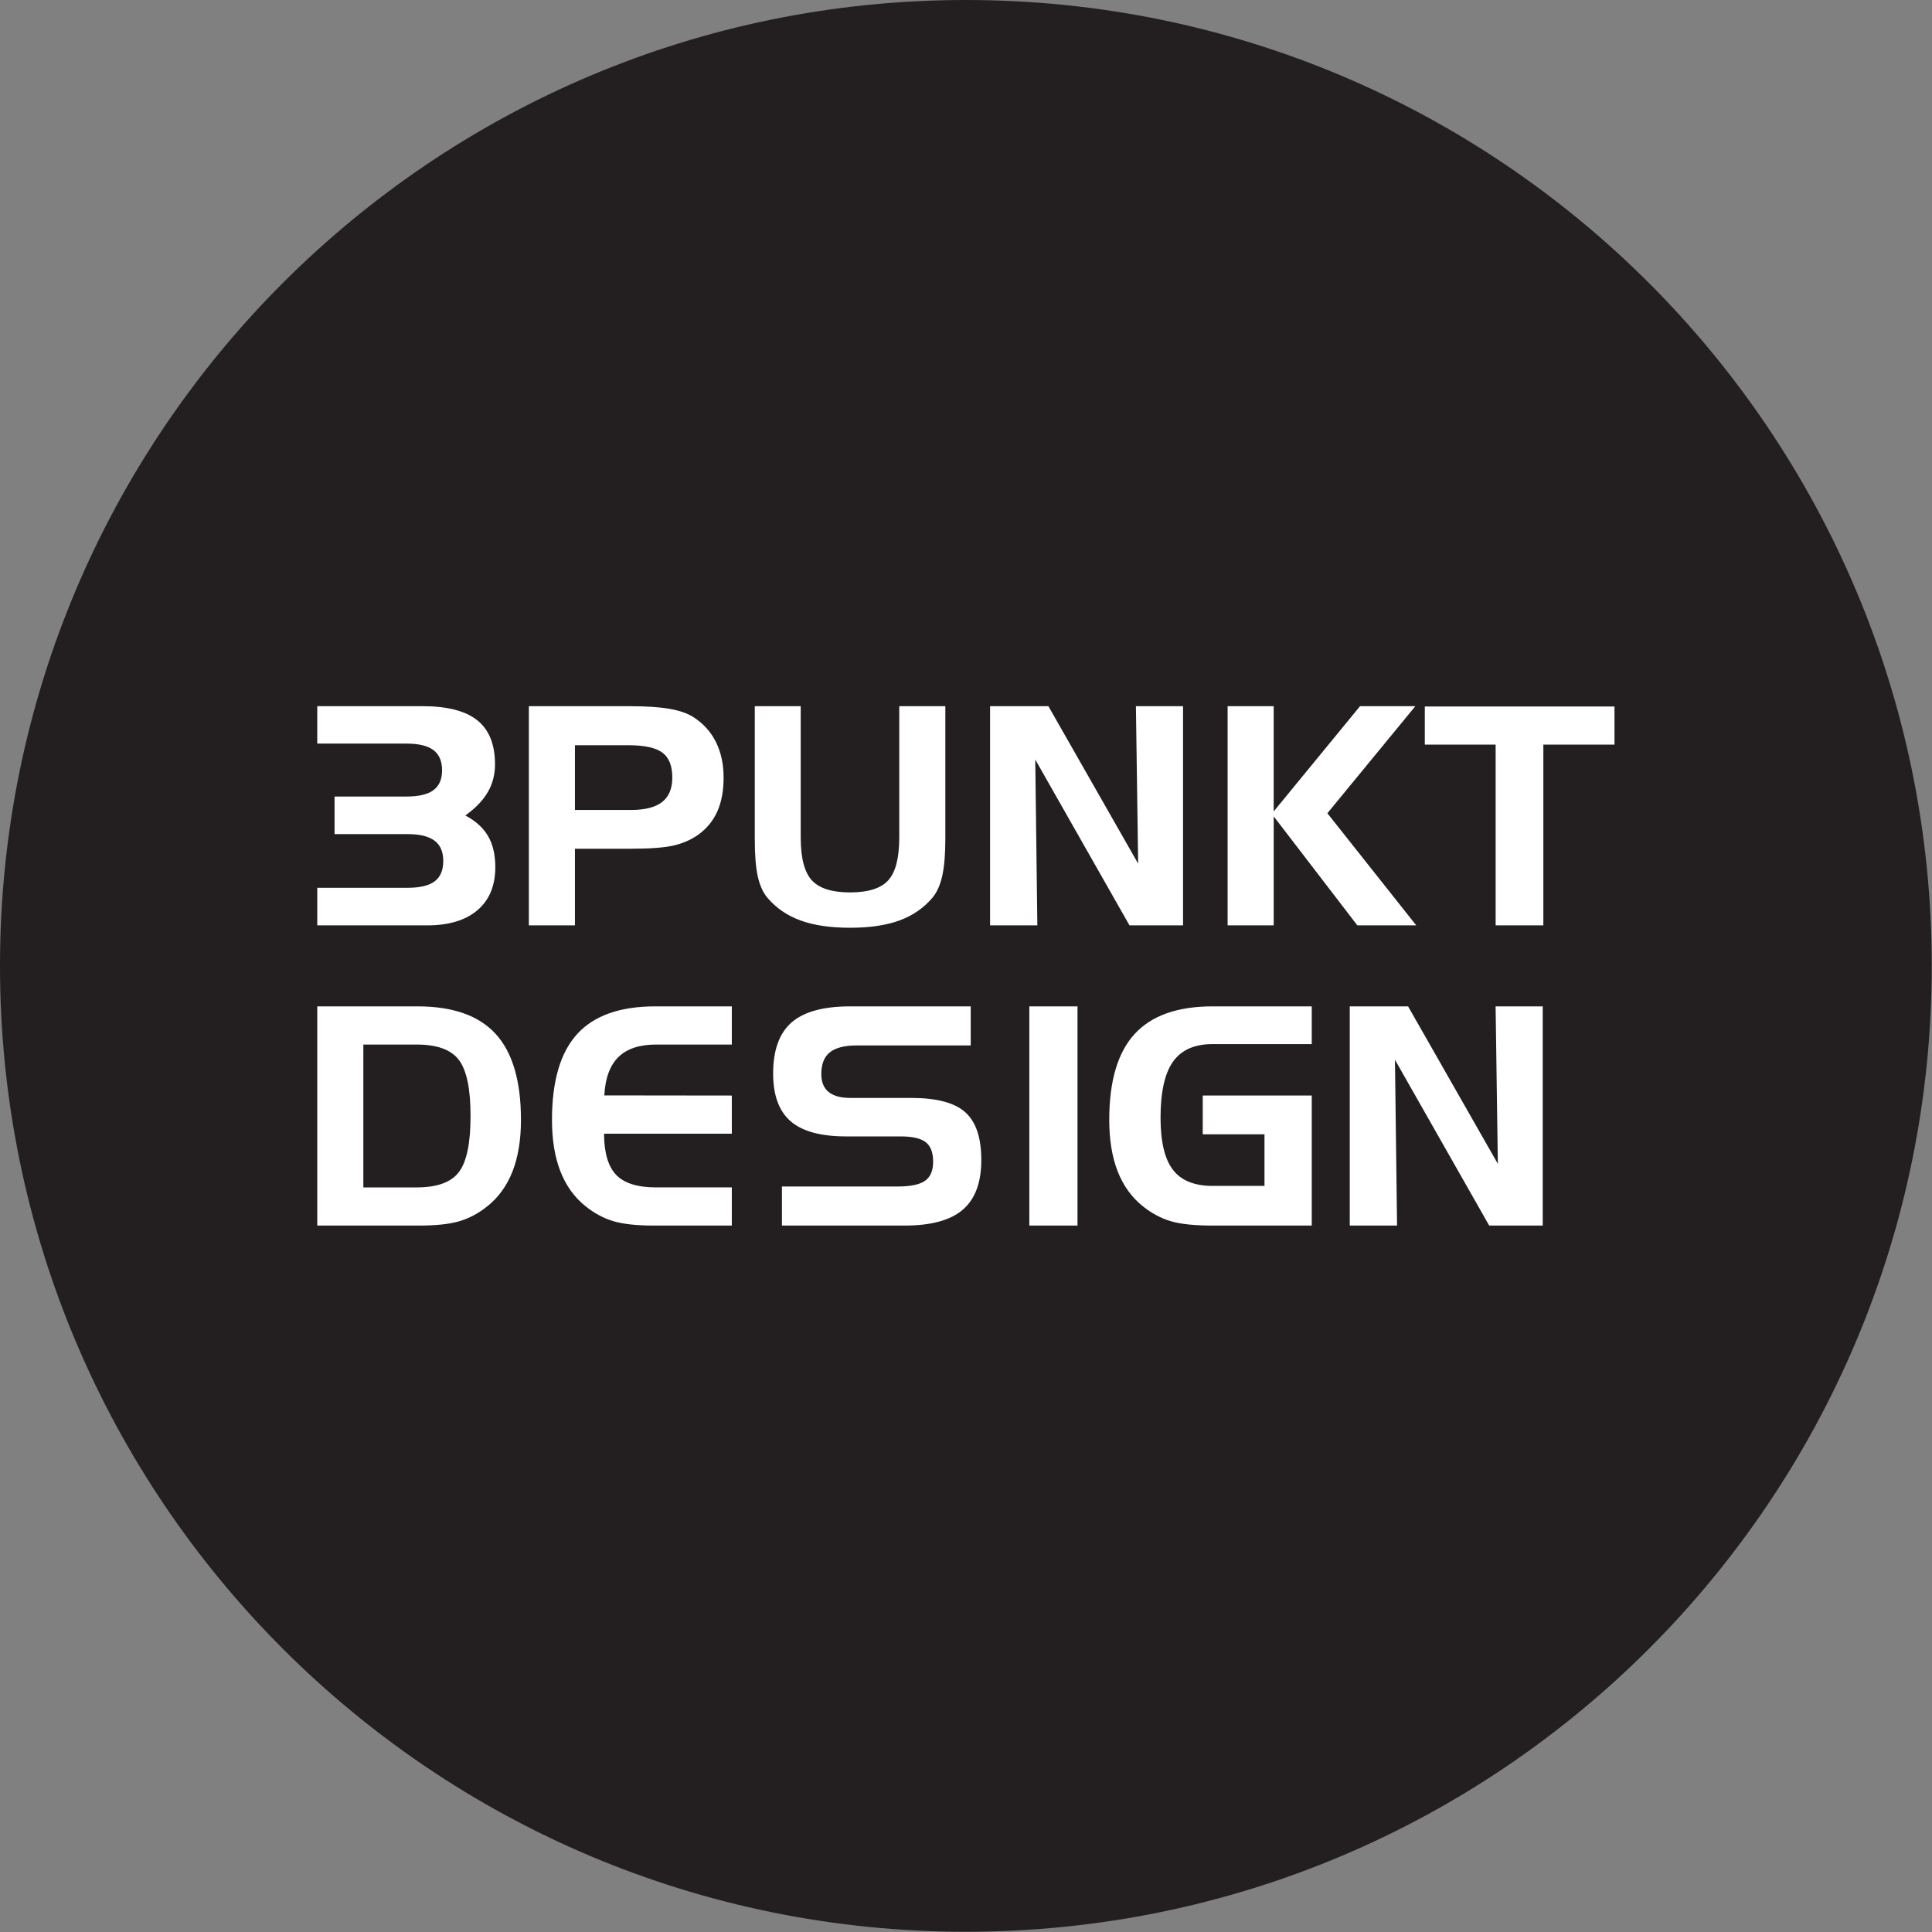
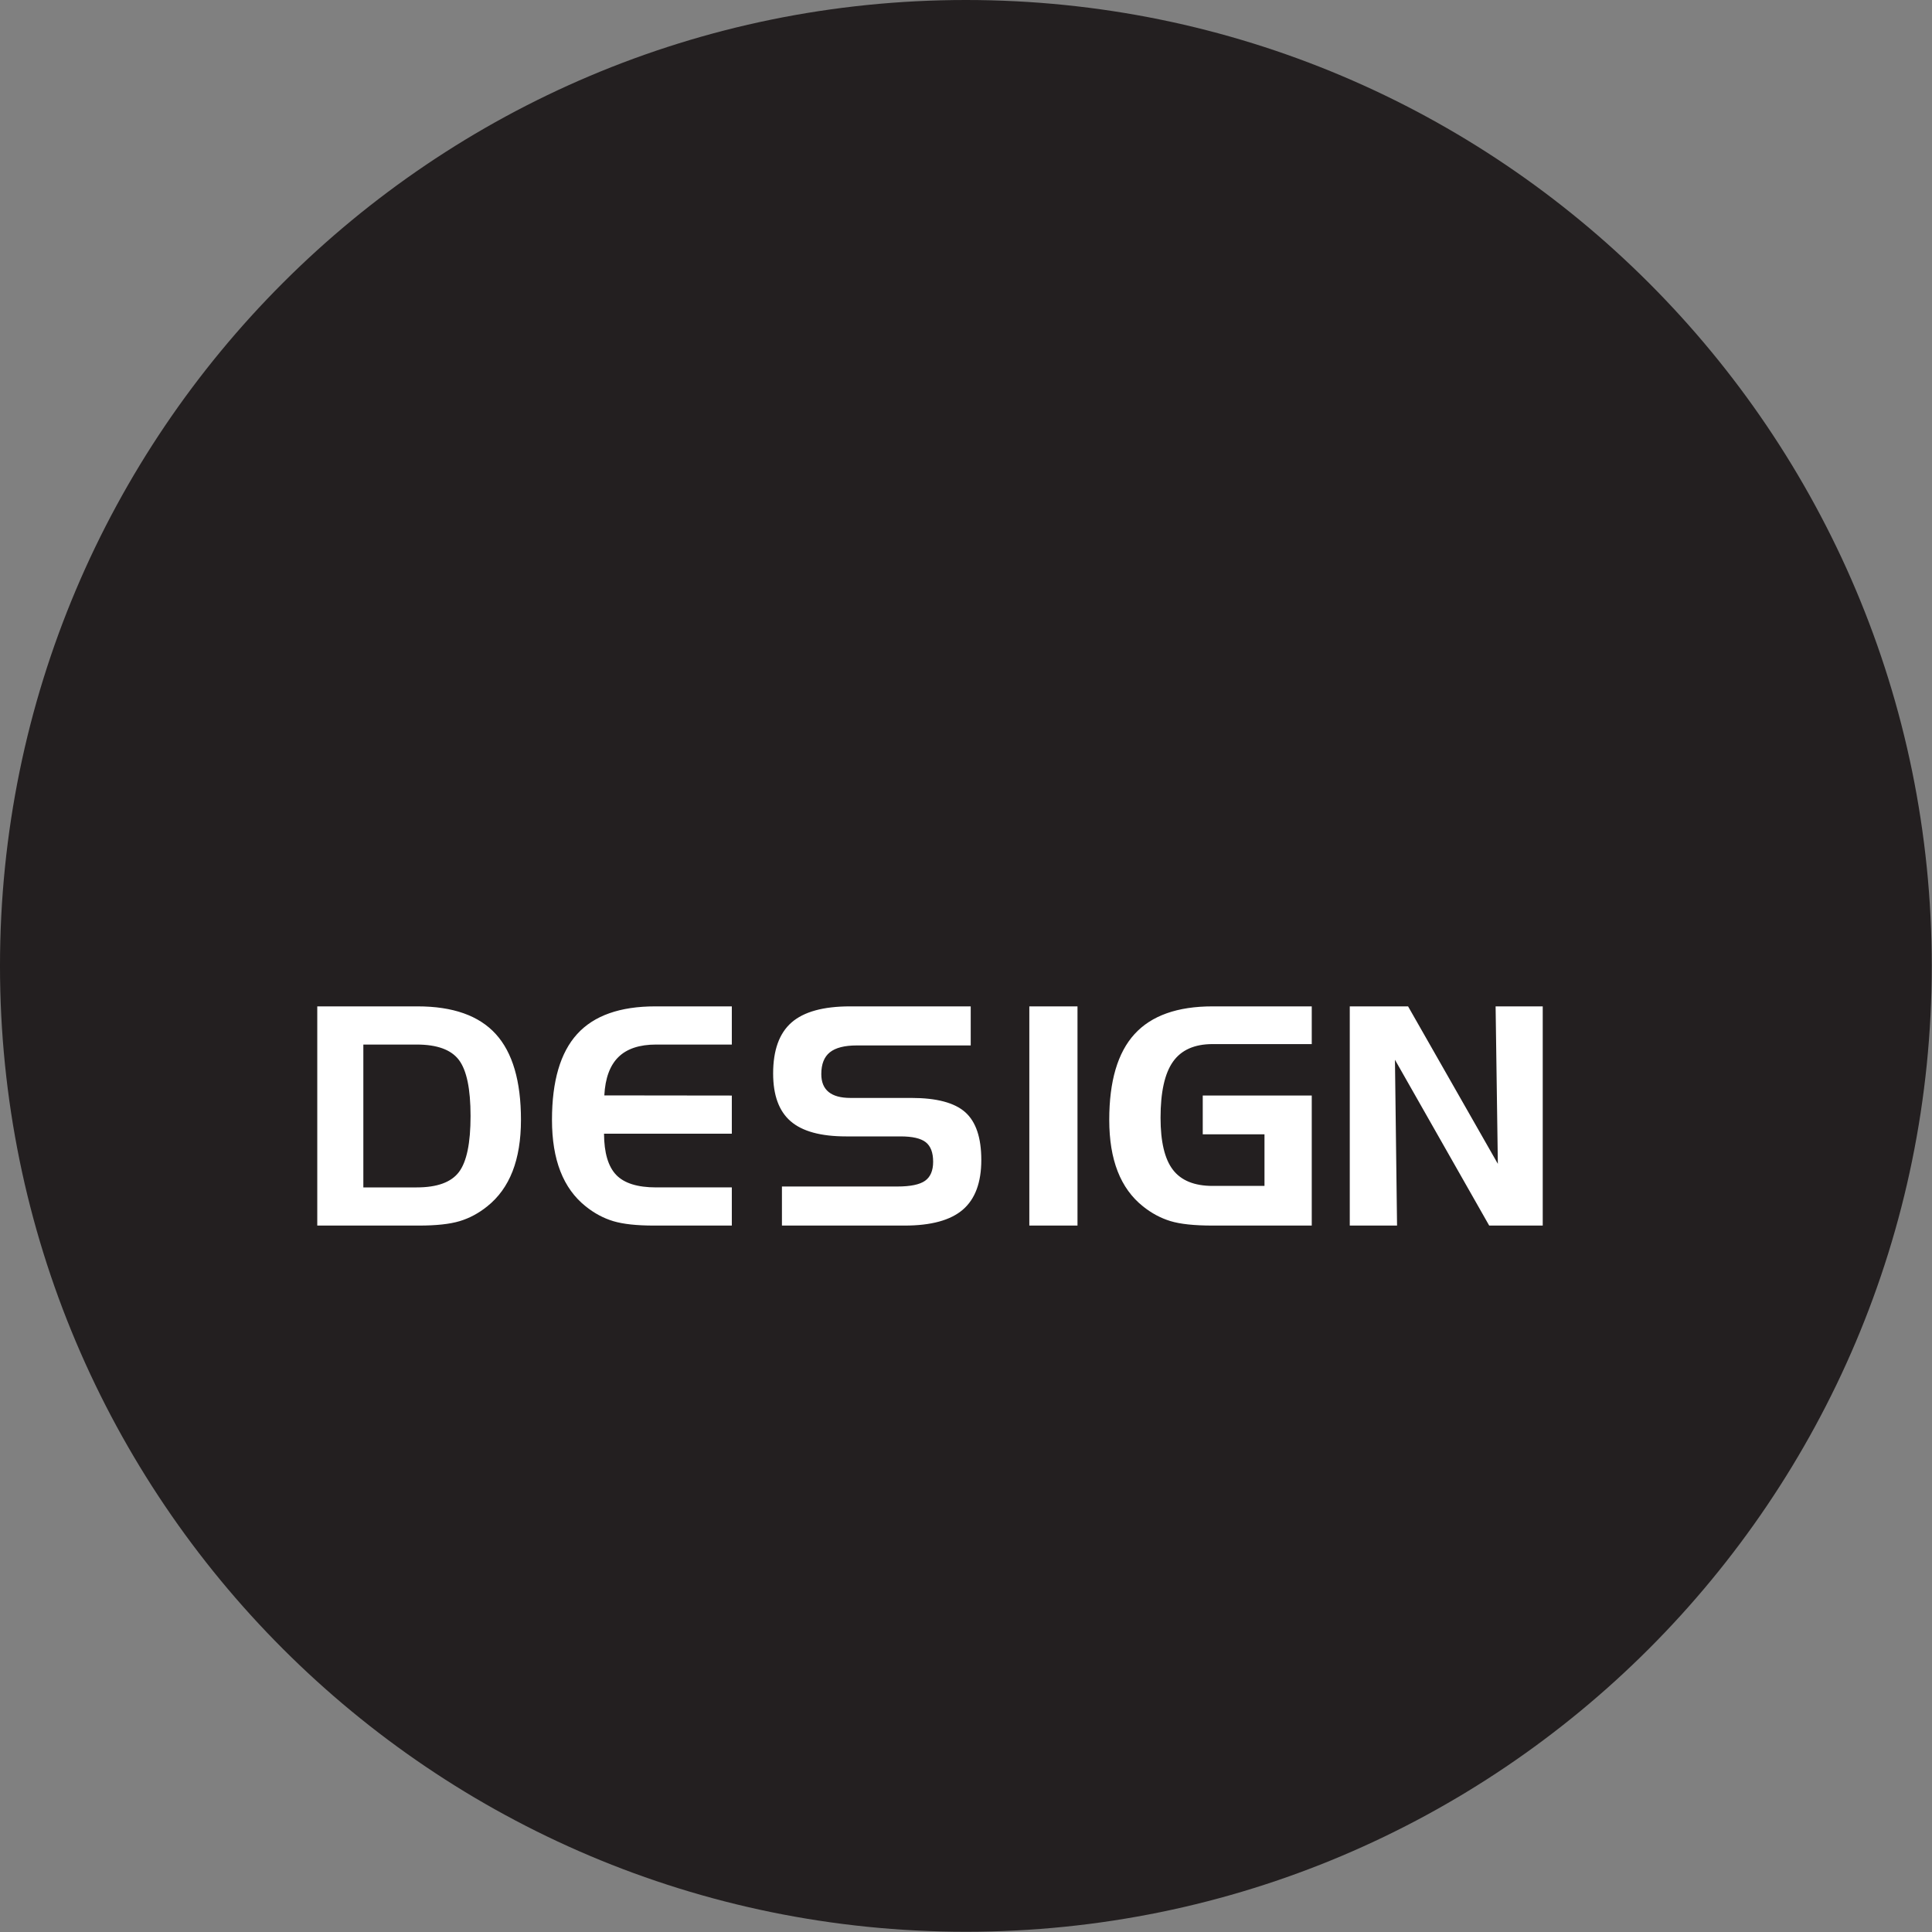
<svg xmlns="http://www.w3.org/2000/svg" xmlns:ns1="http://www.serif.com/" width="85" height="85" viewBox="0 0 945 945" version="1.1" xml:space="preserve" style="fill-rule:evenodd;clip-rule:evenodd;stroke-linejoin:round;stroke-miterlimit:2;">
  <rect x="0" y="0" width="945" height="945" fill="#808080" stroke="none" />
  <g id="Ebene-1" ns1:id="Ebene 1">
    <path d="M472.44,944.879c260.925,0 472.442,-211.517 472.442,-472.442c-0,-260.92 -211.517,-472.437 -472.442,-472.437c-260.921,0 -472.442,211.517 -472.442,472.438c0,260.924 211.521,472.441 472.442,472.441" style="fill:#231f20;fill-rule:nonzero;" />
-     <path d="M731.565,452.629l23.337,0l0,-88.4l34.792,0l0,-18.671l-92.775,0l0,18.671l34.646,0l-0,88.4Zm-131.096,0l22.538,0l-0,-53.317l40.916,53.317l28.809,0l-43.471,-54.85l43.033,-52.366l-27.058,-0l-42.229,51.491l-0,-51.491l-22.538,-0l0,107.216Zm-116.192,0l23.121,0l-1.021,-81.108l46.096,81.108l26.188,0l-0,-107.217l-23.05,0l1.096,77.021l-43.909,-77.021l-28.521,0l0,107.217Zm-115.091,-107.217l-0,64.767c-0,7.925 0.483,14.075 1.458,18.454c0.971,4.375 2.525,7.854 4.667,10.429c4.279,5.059 9.687,8.78 16.229,11.159c6.537,2.383 14.625,3.575 24.25,3.575c9.629,-0 17.687,-1.192 24.179,-3.575c6.492,-2.379 11.875,-6.1 16.154,-11.159c2.192,-2.625 3.784,-6.2 4.779,-10.72c0.996,-4.525 1.496,-10.575 1.496,-18.163l0,-64.766l-22.537,-0l-0,64.183c-0,10.067 -1.8,17.067 -5.4,21.004c-3.596,3.942 -9.821,5.908 -18.671,5.908c-8.85,0 -15.088,-1.979 -18.708,-5.941c-3.621,-3.963 -5.434,-10.954 -5.434,-20.971l0,-64.183l-22.462,-0Zm-45.188,22.716c3.234,2.409 4.85,6.483 4.85,12.221c0,5.346 -1.65,9.321 -4.958,11.925c-3.308,2.6 -8.363,3.9 -15.171,3.9l-27.496,0l0,-31.654l26.109,-0c7.879,-0 13.433,1.204 16.666,3.608m-65.312,84.5l22.537,0l0,-37.492l27.35,0c9.384,0 16.35,-0.52 20.896,-1.566c4.546,-1.046 8.571,-2.809 12.071,-5.288c4.183,-3.016 7.296,-6.821 9.337,-11.416c2.042,-4.592 3.063,-10.1 3.063,-16.517c0,-6.567 -1.254,-12.367 -3.754,-17.396c-2.508,-5.033 -6.192,-9.104 -11.05,-12.216c-2.921,-1.851 -6.833,-3.2 -11.746,-4.05c-4.913,-0.851 -11.5,-1.275 -19.767,-1.275l-48.937,-0l-0,107.216Zm-103.5,0l53.754,0c10.6,0 18.808,-2.479 24.617,-7.442c5.812,-4.958 8.716,-11.983 8.716,-21.079c0,-6.025 -1.179,-11.07 -3.537,-15.133c-2.359,-4.058 -6.067,-7.425 -11.121,-10.1c4.958,-3.55 8.617,-7.354 10.975,-11.417c2.358,-4.058 3.537,-8.571 3.537,-13.529c0,-9.775 -2.879,-16.971 -8.641,-21.587c-5.763,-4.621 -14.696,-6.93 -26.804,-6.93l-51.496,0l-0,18.305l43.617,-0c5.983,-0 10.383,1.058 13.204,3.175c2.816,2.116 4.229,5.408 4.229,9.883c-0,4.375 -1.4,7.608 -4.196,9.7c-2.796,2.092 -7.208,3.137 -13.238,3.137l-35.154,0l0,18.38l35.738,-0c5.933,-0 10.321,1.07 13.166,3.208c2.846,2.142 4.267,5.446 4.267,9.921c0,4.521 -1.4,7.841 -4.196,9.954c-2.796,2.117 -7.208,3.175 -13.237,3.175l-44.2,-0l-0,18.379Z" style="fill:#fff;fill-rule:nonzero;" />
    <path d="M660.215,599.467l23.125,-0l-1.025,-81.104l46.1,81.104l26.183,-0l0,-107.217l-23.05,0l1.096,77.021l-43.908,-77.021l-28.521,0l0,107.217Zm-41.717,-44.638l0,25.238l-25.383,-0c-8.9,-0 -15.367,-2.63 -19.4,-7.88c-4.038,-5.25 -6.054,-13.737 -6.054,-25.454c-0,-12.546 2.029,-21.687 6.087,-27.425c4.063,-5.737 10.517,-8.608 19.367,-8.608l48.504,-0l0,-18.45l-48.504,-0c-17.212,-0 -29.942,4.521 -38.183,13.567c-8.242,9.041 -12.363,23.02 -12.363,41.937c0,9.775 1.375,18.175 4.121,25.2c2.746,7.025 6.867,12.725 12.362,17.104c4.184,3.354 8.667,5.763 13.459,7.221c4.787,1.458 11.658,2.188 20.604,2.188l48.504,-0l0,-63.6l-53.317,-0l0,18.962l30.196,0Zm-91.462,-62.579l-23.563,-0l0,107.217l23.563,-0l-0,-107.217Zm-52.229,-0l-59.009,-0c-13.079,-0 -22.621,2.625 -28.625,7.875c-6.008,5.254 -9.008,13.567 -9.008,24.946c-0,10.65 2.854,18.441 8.571,23.375c5.712,4.937 14.741,7.404 27.096,7.404l26.62,-0c5.838,-0 9.959,0.95 12.363,2.846c2.408,1.896 3.612,5.079 3.612,9.554c0,4.329 -1.312,7.429 -3.941,9.3c-2.625,1.871 -7.146,2.808 -13.563,2.808l-56.454,0l0,19.109l60.025,-0c12.933,-0 22.417,-2.588 28.446,-7.767c6.029,-5.179 9.046,-13.288 9.046,-24.325c-0,-10.892 -2.617,-18.671 -7.842,-23.342c-5.229,-4.666 -14.017,-7 -26.367,-7l-29.833,0c-4.717,0 -8.267,-0.975 -10.646,-2.916c-2.383,-1.946 -3.575,-4.863 -3.575,-8.755c0,-4.862 1.396,-8.412 4.196,-10.65c2.792,-2.233 7.183,-3.354 13.163,-3.354l55.725,0l-0,-19.108Zm-116.85,18.671l-0,-18.671l-37.446,-0c-17.254,-0 -29.988,4.508 -38.2,13.529c-8.209,9.021 -12.317,23.013 -12.317,41.975c0,9.775 1.371,18.175 4.121,25.2c2.742,7.025 6.862,12.725 12.354,17.104c4.229,3.404 8.746,5.821 13.558,7.259c4.809,1.433 11.421,2.15 19.83,2.15l38.1,-0l-0,-18.671l-37.009,-0c-9.133,-0 -15.654,-2.042 -19.562,-6.129c-3.909,-4.084 -5.888,-10.792 -5.938,-20.13l62.509,0l-0,-18.67l-62.363,-0.075c0.438,-8.413 2.733,-14.659 6.888,-18.746c4.15,-4.084 10.308,-6.125 18.466,-6.125l37.009,-0Zm-202.771,88.546l49.746,-0c8.408,-0 15.025,-0.717 19.837,-2.15c4.813,-1.438 9.338,-3.855 13.567,-7.259c5.491,-4.379 9.612,-10.079 12.362,-17.104c2.746,-7.025 4.121,-15.425 4.121,-25.2c0,-18.962 -4.108,-32.954 -12.325,-41.975c-8.221,-9.021 -20.958,-13.529 -38.221,-13.529l-49.087,-0l-0,107.217Zm69.291,-80.996c3.792,5.033 5.688,14.162 5.688,27.387c-0,13.275 -1.896,22.417 -5.688,27.425c-3.791,5.009 -10.675,7.513 -20.641,7.513l-26.113,-0l0,-69.875l26.113,-0c9.966,-0 16.85,2.516 20.641,7.55" style="fill:#fff;fill-rule:nonzero;" />
  </g>
</svg>